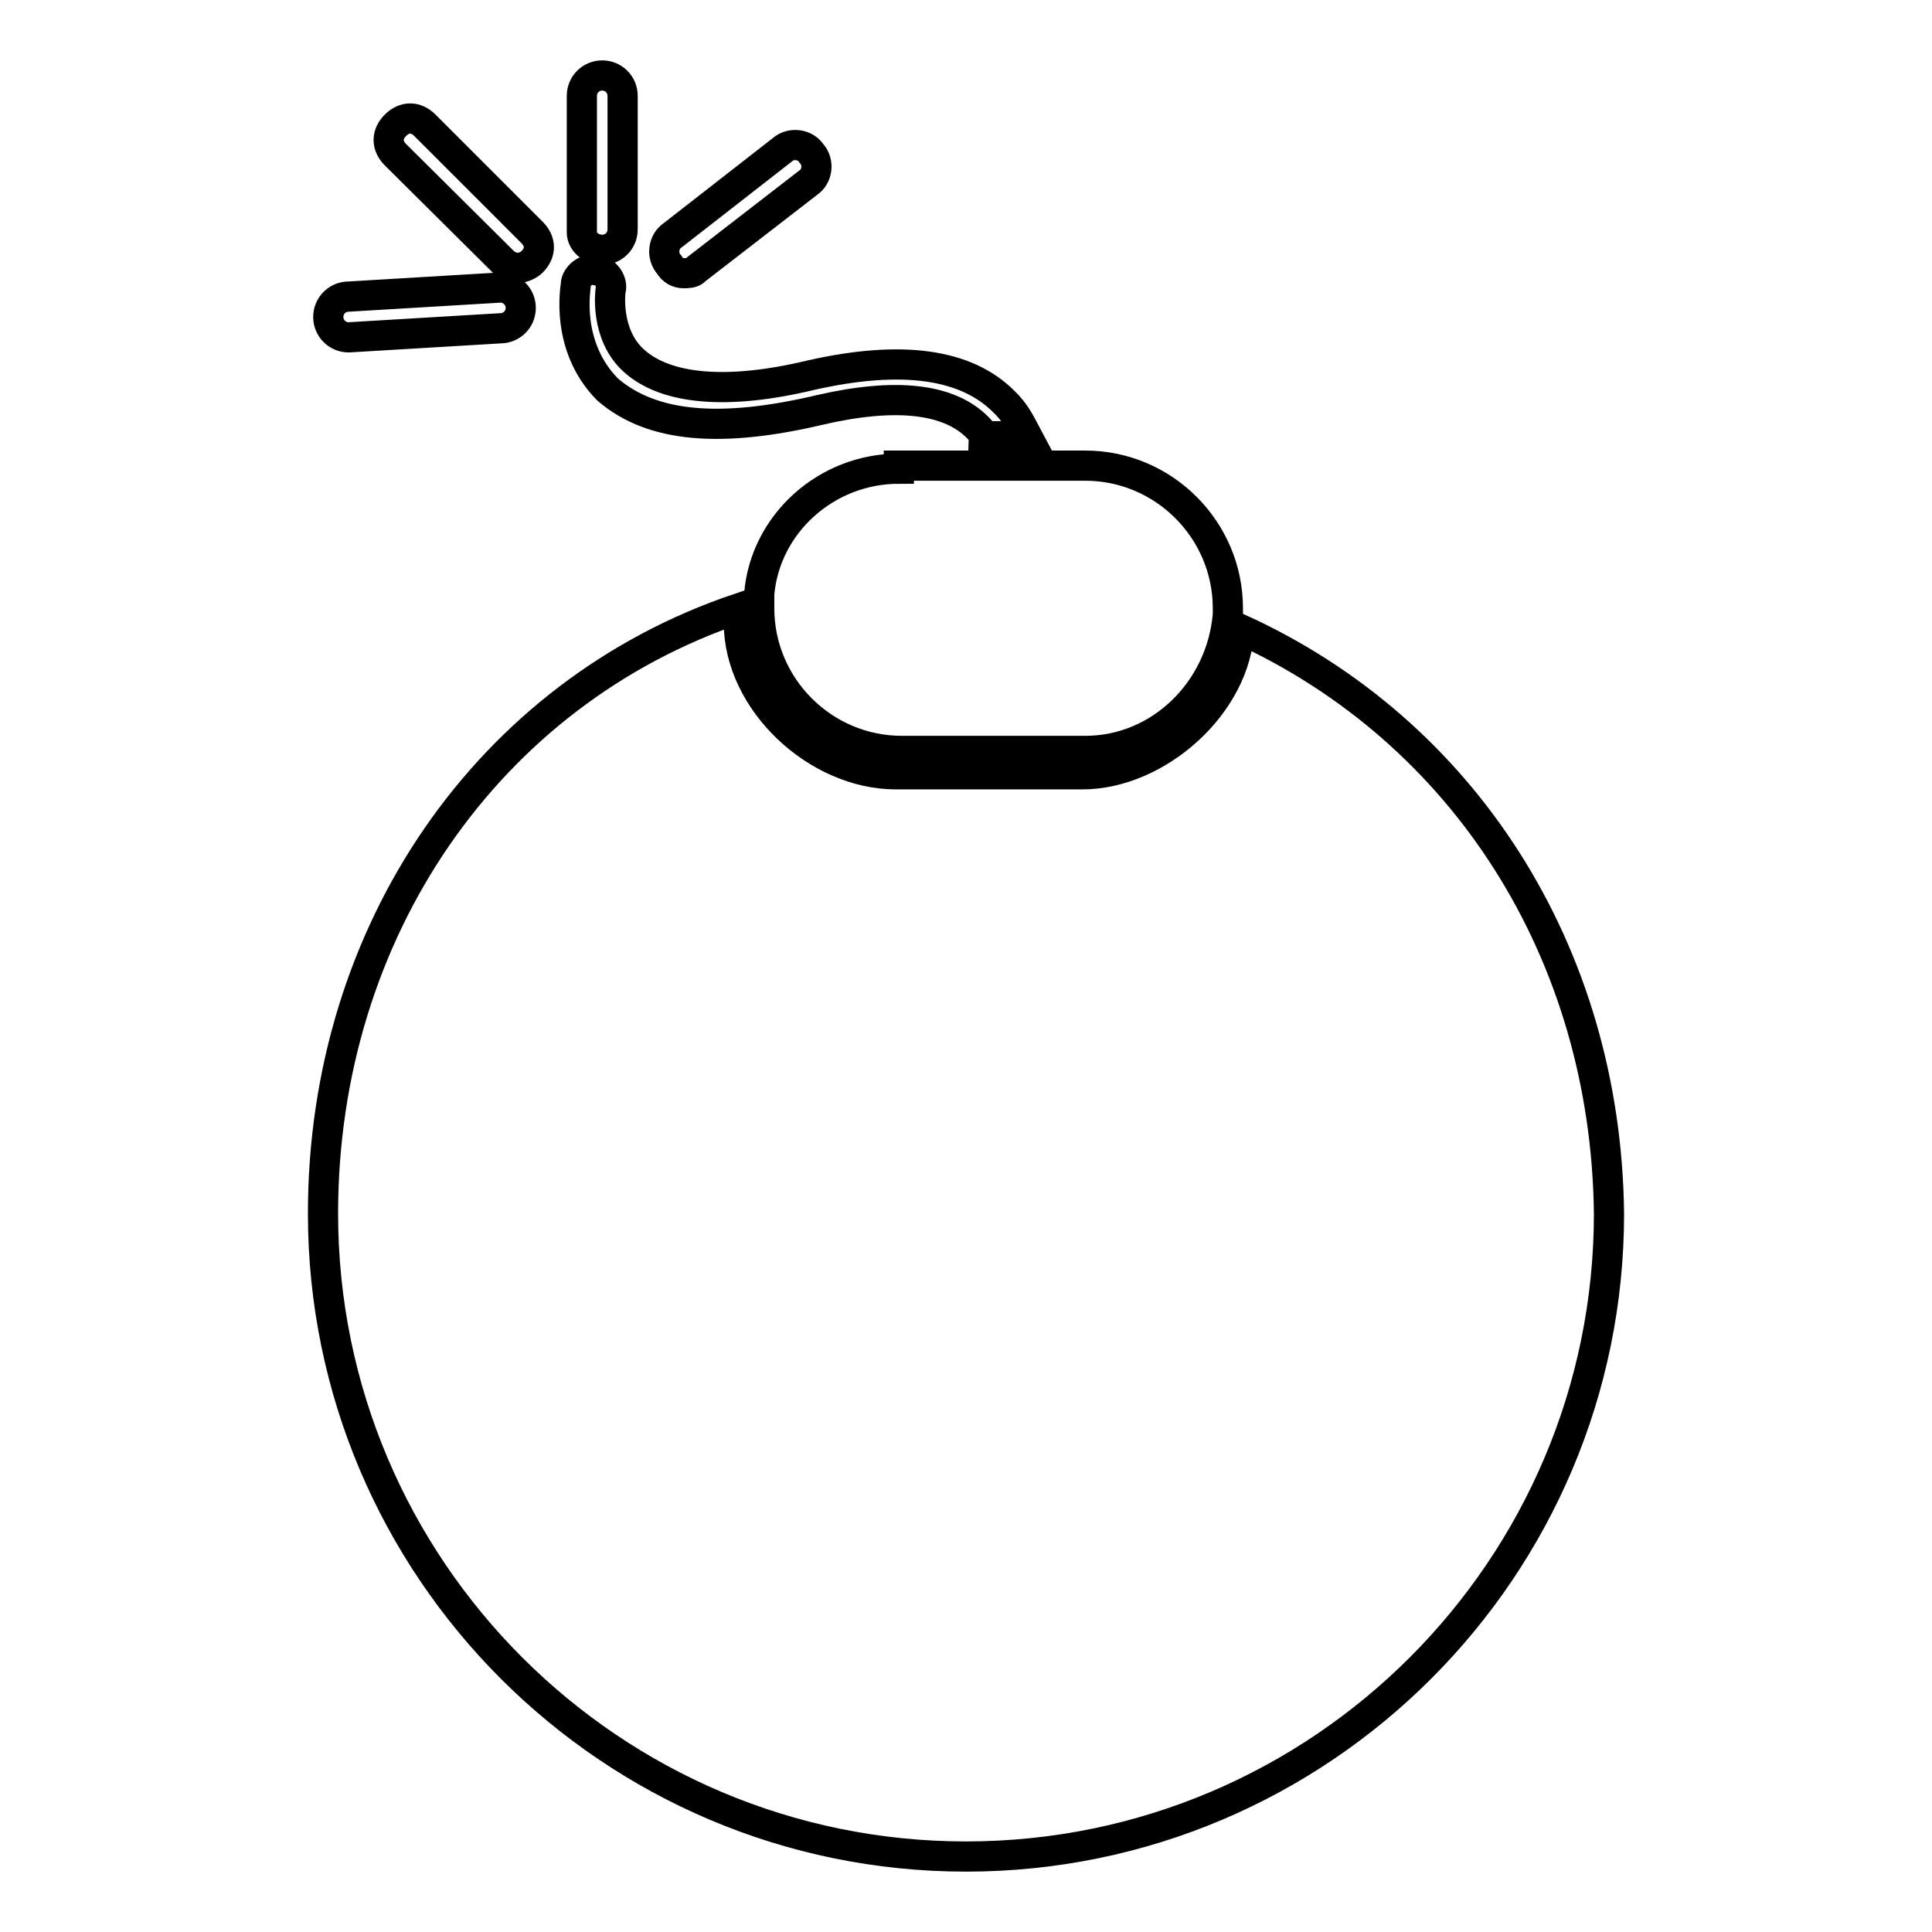
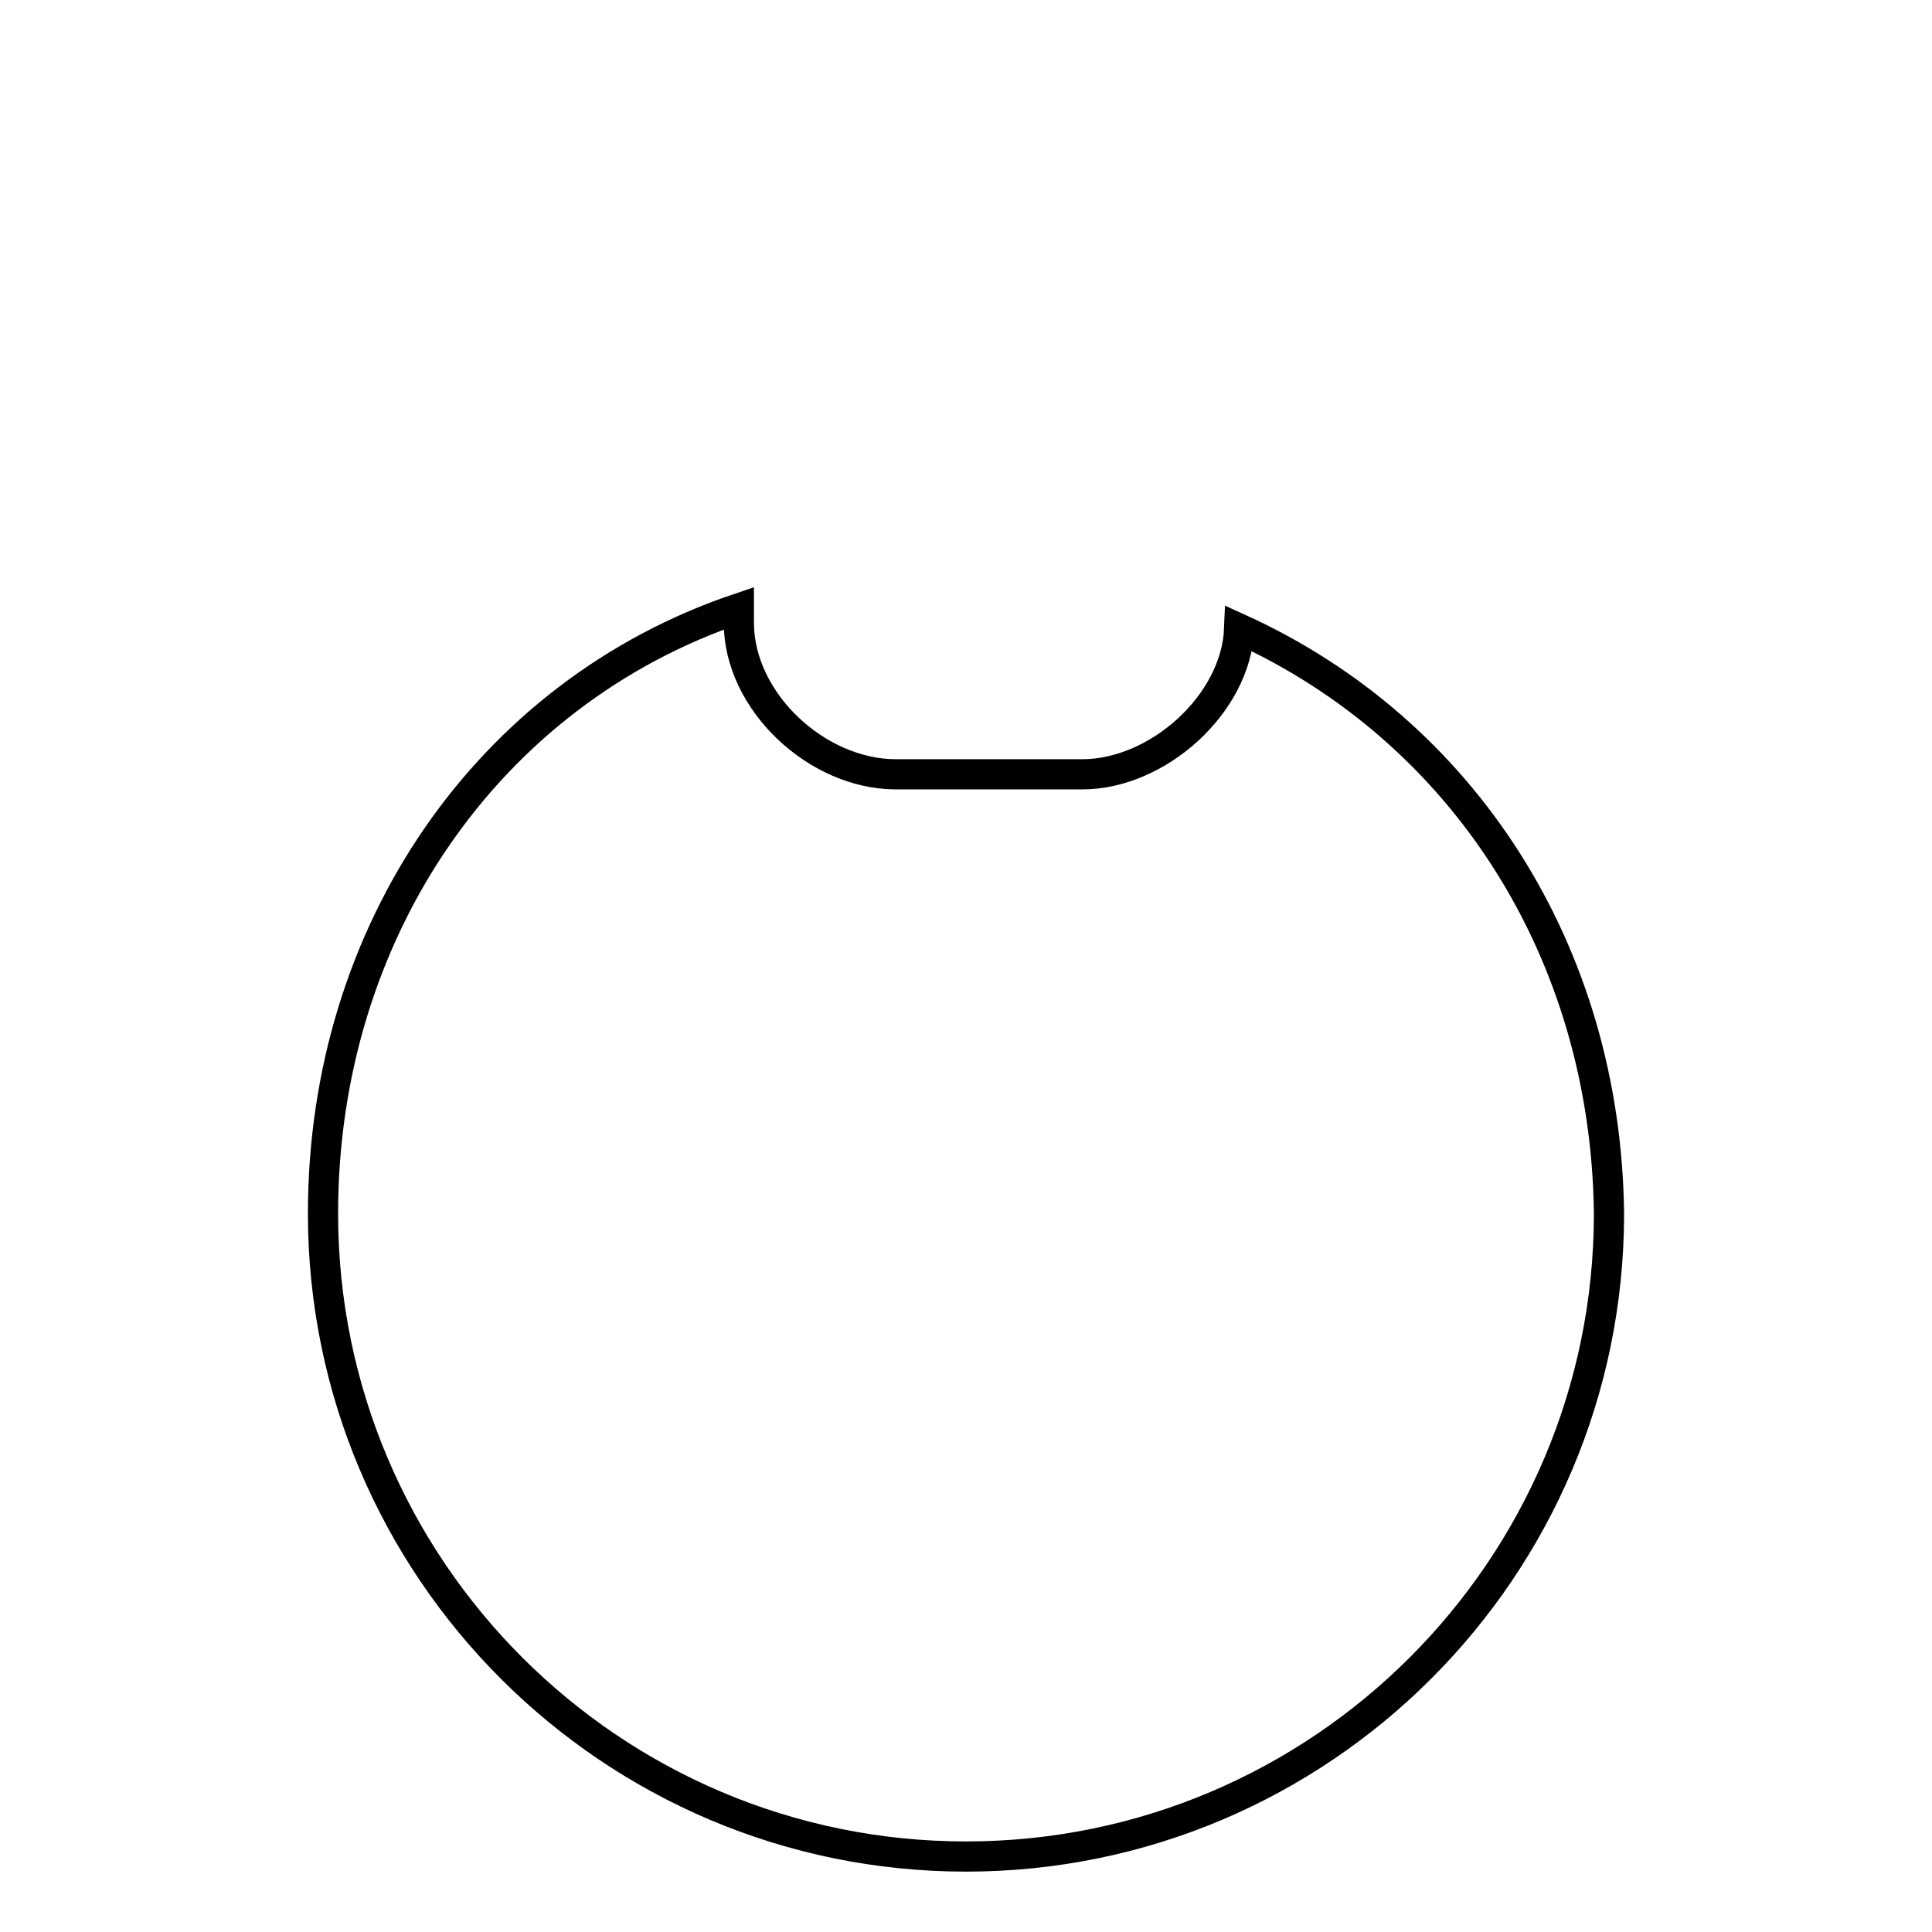
<svg xmlns="http://www.w3.org/2000/svg" version="1.1" x="0px" y="0px" viewBox="0 0 256 256" enable-background="new 0 0 256 256" xml:space="preserve">
  <g>
-     <path stroke-width="4" fill-opacity="0" stroke="#000000" d="M119.1,62.1c-9.6,0-17.7,7.3-18.5,16.6v1.9c0,10.4,8.5,18.9,18.9,18.9h24.3c10,0,18.1-8.1,18.9-18.1v-0.8 c0-10.4-8.5-18.9-18.9-18.9h-24.7V62.1z M90.6,36.2c0.4,0,1.2,0,1.5-0.4l15-11.6c1.2-0.8,1.5-2.7,0.4-3.9c-0.8-1.2-2.7-1.5-3.9-0.4 L89.1,31.2c-1.2,0.8-1.5,2.7-0.4,3.9C89.1,35.8,89.8,36.2,90.6,36.2z M79.8,33.1c1.5,0,2.7-1.2,2.7-2.7V12.7c0-1.5-1.2-2.7-2.7-2.7 c-1.5,0-2.7,1.2-2.7,2.7v18.1C77.1,32,78.3,33.1,79.8,33.1z M108.7,54.3c10-2.3,17-1.5,20.8,2.3c0.4,0.4,0.8,0.8,0.8,1.2h5.8 c-0.8-1.5-1.5-3.1-3.1-4.6c-5-5-13.5-6.2-25.5-3.5c-11.2,2.7-19.3,1.9-23.5-1.9c-3.9-3.5-3.1-9.3-3.1-9.3c0.4-1.2-0.8-2.7-1.9-2.7 c-1.2-0.4-2.7,0.8-2.7,1.9c0,0.4-1.5,8.1,4.2,13.9C86.4,56.7,95.6,57.4,108.7,54.3z M66.7,34.7c0.4,0.4,1.2,0.8,1.9,0.8 s1.5-0.4,1.9-0.8c1.2-1.2,1.2-2.7,0-3.9L56.3,16.6c-1.2-1.2-2.7-1.2-3.9,0c-1.2,1.2-1.2,2.7,0,3.9L66.7,34.7z M46.2,44.7l20.1-1.2 c1.5,0,2.7-1.2,2.7-2.7c0-1.5-1.2-2.7-2.7-2.7l-20.1,1.2c-1.5,0-2.7,1.2-2.7,2.7C43.5,43.5,44.7,44.7,46.2,44.7z" />
    <path stroke-width="4" fill-opacity="0" stroke="#000000" d="M164.2,83.3c-0.4,10-10.8,19.3-20.8,19.3h-24.7c-10.4,0-20.8-9.6-20.8-20.1v-1.9 c-33.2,11.2-55.1,42.8-55.1,80.2c0,47,38.2,85.2,85.2,85.2s85.2-38.2,85.2-85.2C212.8,126.1,193.9,96.8,164.2,83.3L164.2,83.3z" />
  </g>
</svg>